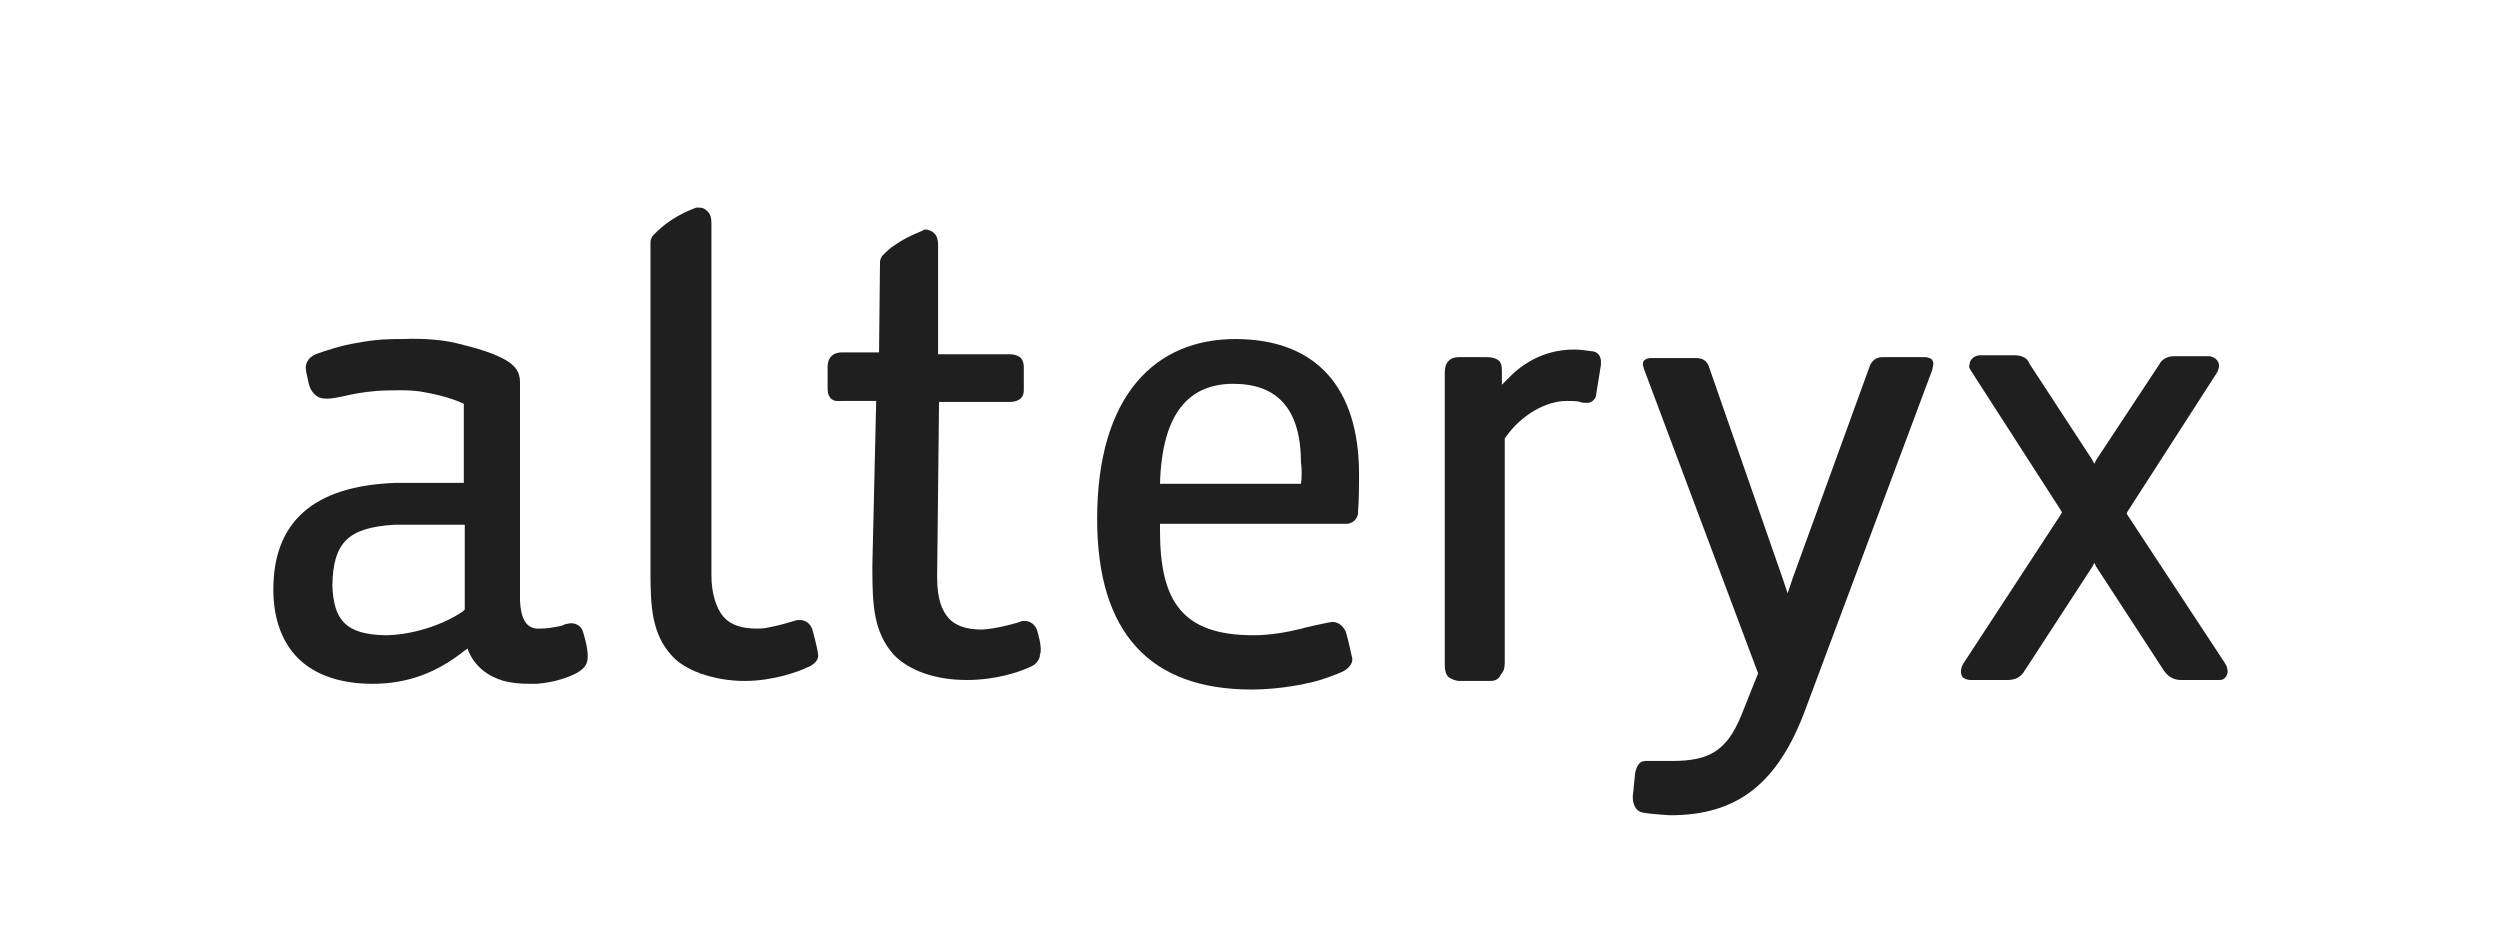
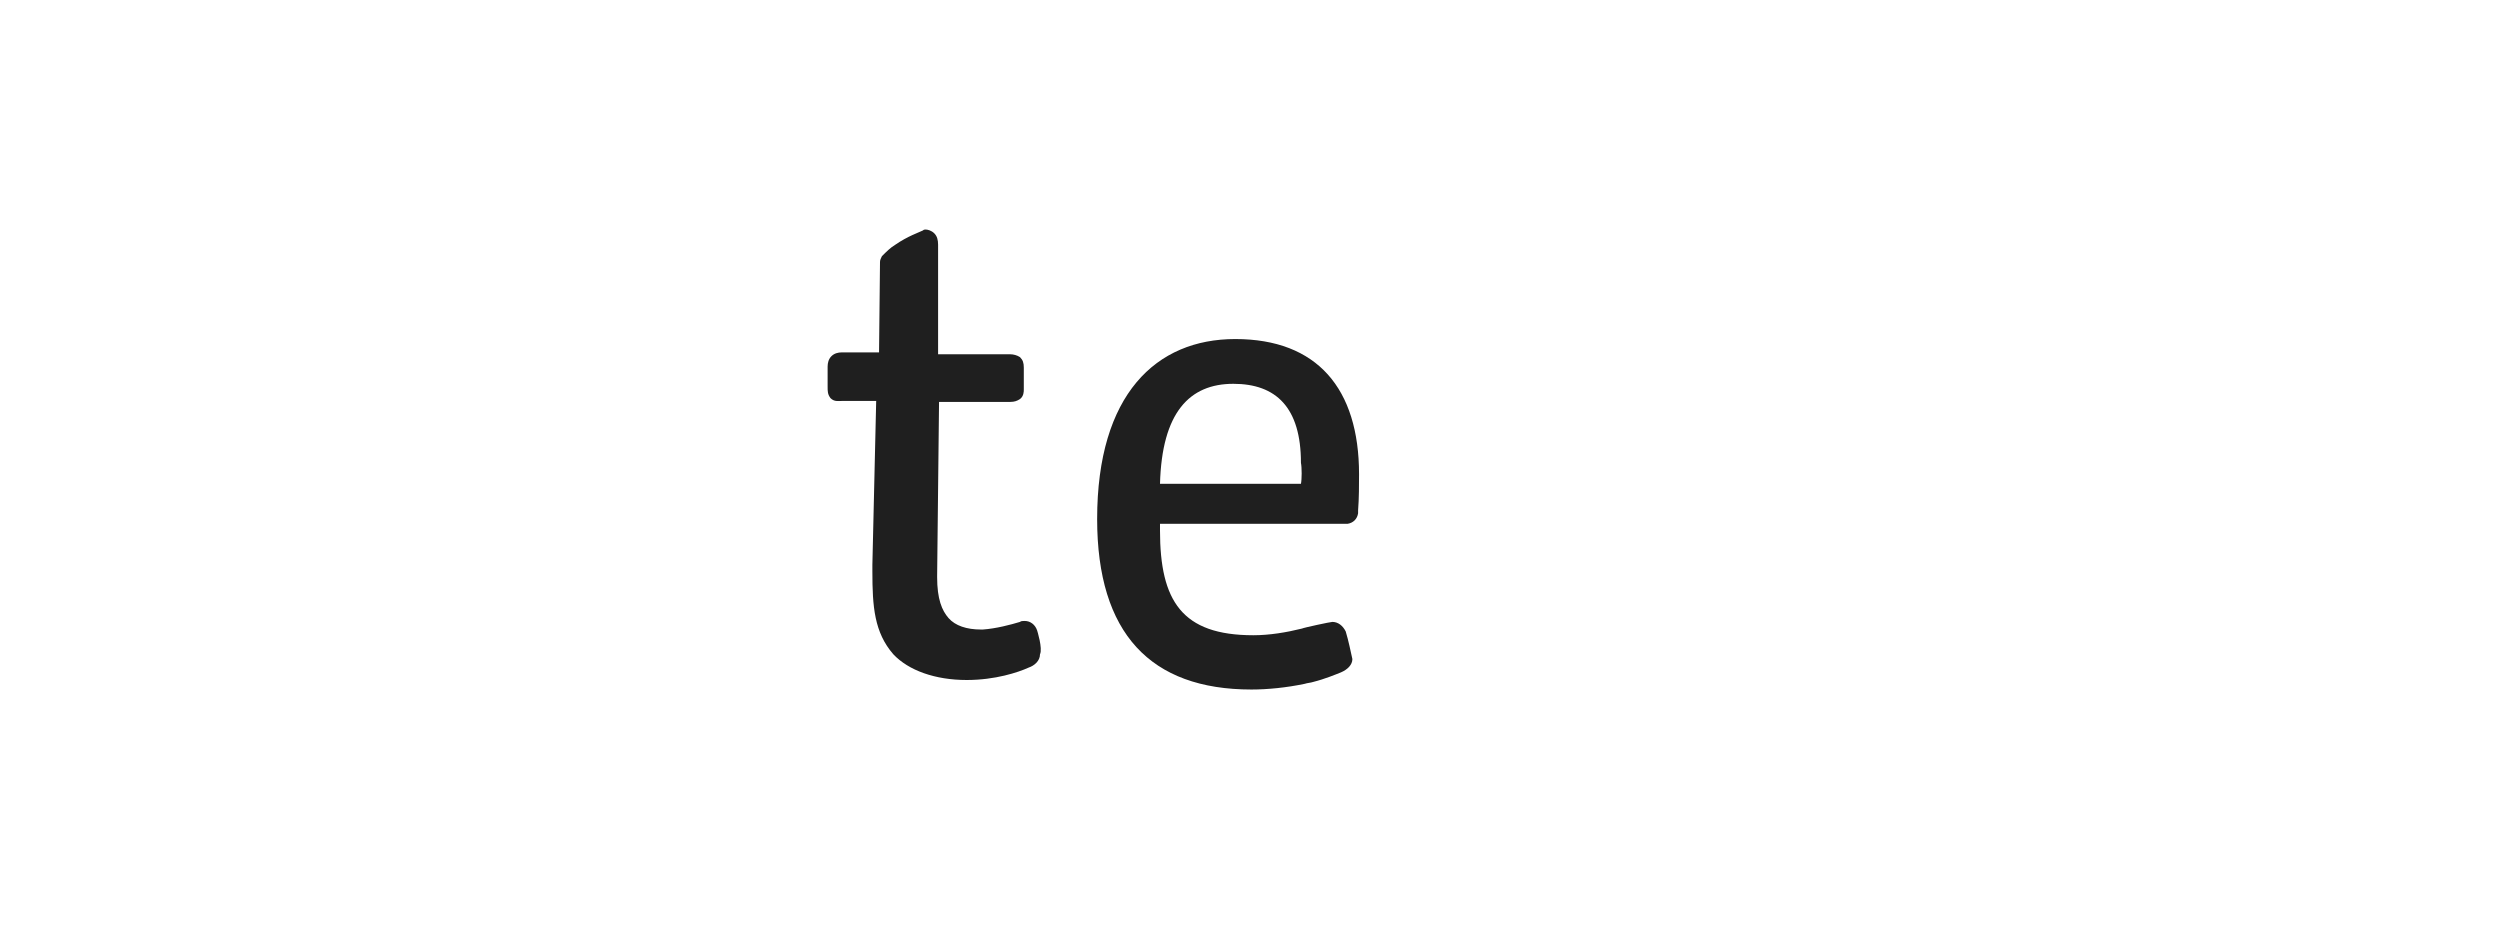
<svg xmlns="http://www.w3.org/2000/svg" version="1.1" id="Layer_1" x="0px" y="0px" viewBox="0 0 262.5 99" style="enable-background:new 0 0 262.5 99;" xml:space="preserve">
  <style type="text/css">
	.st0{fill:#1F1F1F;}
</style>
  <g>
-     <path class="st0" d="M61.2,66.3c-0.2-0.7-1-1-1.6-0.8c-0.2,0-0.4,0.1-0.6,0.2C58,65.9,57.5,66,56.7,66c-1.5,0.1-2-1.1-2.1-2.9V40.1   c0-1.1-0.6-1.7-1.2-2.1c-1.3-0.9-3.6-1.5-5.2-1.9c-1.5-0.4-3.6-0.6-6-0.5c-1.4,0-2.5,0-4.7,0.4c-1.8,0.3-3.2,0.8-4.1,1.1   c-0.6,0.2-1.2,0.6-1.3,1.4c0,0.4,0.1,0.8,0.3,1.7c0.2,0.9,0.7,1.4,1.3,1.6c0.6,0.1,1,0.1,2.4-0.2c1.6-0.4,3.5-0.6,4.4-0.6   c1.1,0,2-0.1,3.6,0.1c3.1,0.5,4.6,1.3,4.6,1.3v8.3l-0.5,0l-6.6,0c-8.8,0.3-12.9,4.2-12.9,11.2c0,3.2,1,5.8,2.9,7.5   c1.8,1.6,4.4,2.4,7.5,2.4h0c3.6,0,6.7-1.1,9.7-3.5l0.3-0.2l0.1,0.3c0.7,1.6,2,2.6,3.7,3.1c0.8,0.2,1.6,0.3,2.7,0.3   c0.3,0,0.6,0,0.8,0c1-0.1,2.4-0.3,3.9-1c0.8-0.4,1.4-0.9,1.4-1.7C61.8,68.1,61.2,66.3,61.2,66.3 M48.8,64l-0.1,0.1l-0.1,0.1   c-2.2,1.5-5.5,2.5-8.2,2.5h0c-4-0.1-5.4-1.5-5.5-5.3c0.1-4.4,1.6-6,6.5-6.3l6.8,0l0.6,0L48.8,64z" />
-     <path class="st0" d="M156.5,71.5L156.5,71.5h-3.2c-0.5,0-0.9-0.2-1.2-0.4c-0.3-0.3-0.4-0.7-0.4-1.3V39.2c0-0.6,0.1-1,0.4-1.3   c0.3-0.3,0.6-0.4,1.1-0.4h2.9c0.5,0,0.9,0.1,1.2,0.3c0.3,0.2,0.4,0.6,0.4,1.1l0,0.8l0,0.7l0.5-0.5c1.4-1.5,3.7-3.2,7.1-3.2   c0.5,0,1.3,0.1,2,0.2c0.6,0.1,0.8,0.7,0.8,1c0,0.2,0,0.3,0,0.4l-0.5,3.1c0,0.5-0.5,0.9-0.9,0.9c-0.4,0-0.6,0-0.8-0.1   c-0.4-0.1-0.7-0.1-1.4-0.1c-2.2,0-4.8,1.5-6.4,3.8l-0.1,0.1v0.1v23.5c0,0.5-0.1,0.9-0.4,1.2C157.4,71.3,157,71.5,156.5,71.5" />
    <path class="st0" d="M129.7,35.6c-8.3,0-14.5,5.8-14.5,18.9c0,12,5.6,17.9,16.2,17.9c1.7,0,3.7-0.2,5.6-0.6   c0.3-0.1,0.6-0.1,0.9-0.2c1.2-0.3,2.4-0.8,2.9-1c0.7-0.3,1.2-0.8,1.2-1.4c-0.2-0.9-0.4-1.9-0.7-2.9c-0.3-0.6-0.8-1-1.4-1   c-0.2,0-3,0.6-3.2,0.7c-1.6,0.4-3.4,0.7-5.1,0.7c-7.5,0-9.8-3.6-9.8-11V55h19.7c0.6-0.1,1-0.5,1.1-1.1l0-0.3   c0.1-1.3,0.1-2.7,0.1-3.8C142.7,40.8,138.3,35.6,129.7,35.6 M136.6,50.8h-14.8c0.2-7.5,3.1-10.5,7.7-10.5c4.5,0,7.1,2.5,7.1,8.3   C136.7,49.1,136.7,50.3,136.6,50.8" />
-     <path class="st0" d="M172.4,85.3c-0.8-0.2-1.1-1.2-0.9-2.2c0,0,0.1-1.2,0.2-2c0.2-0.8,0.5-1.2,1.1-1.2l0,0c0,0,0.9,0,1.1,0   c0.7,0,1.2,0,1.7,0c3.9,0,5.7-1.1,7.2-4.7l1.8-4.5l-12-32c0-0.1-0.1-0.3-0.1-0.4c0-0.1,0-0.4,0.2-0.5c0.1-0.1,0.3-0.2,0.6-0.2h4.8   h0c0.7,0,1.1,0.3,1.3,0.8l7.8,22.4l0.5,1.5l0.5-1.5l8.1-22.3c0.2-0.6,0.7-1,1.3-1l0,0l0.1,0h4.4c0.3,0,0.5,0.1,0.7,0.2   c0.1,0.1,0.2,0.3,0.2,0.5c0,0.2-0.1,0.4-0.1,0.6l-13.3,35.6c-2.9,7.9-7.2,11.2-14.2,11.2C175.5,85.6,173.3,85.5,172.4,85.3" />
-     <path class="st0" d="M229,71.4c-0.8,0-1.4-0.4-1.8-1l-7.1-10.9l-0.2-0.4l-0.2,0.4l-7.1,10.9c-0.4,0.7-1,1-1.8,1l-0.1,0h-3.8   c-0.3,0-0.5-0.1-0.7-0.2c-0.2-0.1-0.3-0.4-0.3-0.7c0-0.3,0.1-0.6,0.3-0.9L216.4,54l0.1-0.2l-0.1-0.2l-9.4-14.6   c-0.2-0.3-0.3-0.5-0.2-0.7c0-0.6,0.6-1,1.1-1h3.6h0c0.8,0,1.4,0.3,1.6,0.9l6.6,10.1l0.2,0.4l0.2-0.4l6.6-10   c0.3-0.6,0.9-0.9,1.6-0.9l3.6,0c0.5,0,1.1,0.4,1.1,1c0,0.2-0.1,0.5-0.2,0.7l-9.4,14.6l-0.1,0.2l0.1,0.2l10.2,15.5   c0.2,0.3,0.3,0.6,0.3,0.9c0,0.3-0.1,0.5-0.3,0.7c-0.2,0.2-0.4,0.2-0.7,0.2h-3.8L229,71.4z" />
-     <path class="st0" d="M78.2,71.5c-1.7,0-3.3-0.3-4.7-0.8c-1.3-0.5-2.3-1.1-3-1.9c-2-2.2-2.2-5-2.2-8.6V25.4c0-0.2,0.1-0.4,0.2-0.6   c1.2-1.3,2.7-2.3,4.6-3c0.1,0,0.2,0,0.3,0c0.2,0,0.5,0,0.9,0.4c0.3,0.3,0.4,0.7,0.4,1.2v37c0,1.9,0.5,3.5,1.3,4.4   c0.7,0.8,1.9,1.2,3.4,1.2c0.4,0,0.8,0,1.2-0.1c1.1-0.2,2.1-0.5,2.8-0.7c0.2-0.1,0.4-0.1,0.6-0.1c0.6,0,1.1,0.4,1.3,1   c0,0,0.5,1.8,0.6,2.6c0.1,0.7-0.6,1.2-1.2,1.4C83.9,70.5,81.2,71.5,78.2,71.5" />
    <path class="st0" d="M108.9,66.2c-0.2-0.6-0.7-1-1.3-1c-0.2,0-0.4,0-0.5,0.1c-1,0.3-2.5,0.7-3.9,0.8l-0.2,0c-1.5,0-2.7-0.4-3.4-1.2   c-0.7-0.8-1.2-2-1.2-4.3v-0.1l0.2-18.3l7.5,0c0.4,0,0.7-0.1,1-0.3c0.4-0.3,0.4-0.8,0.4-1v-2.3c0-0.5-0.1-0.8-0.4-1.1   c-0.3-0.2-0.7-0.3-1-0.3h-7.6V37l0-7.7v-3.6c0-0.5-0.1-0.9-0.4-1.2c-0.3-0.3-0.7-0.4-0.9-0.4c-0.1,0-0.2,0-0.3,0.1   c-0.4,0.2-1.6,0.6-2.9,1.5c-0.5,0.3-0.9,0.7-1.4,1.2c-0.1,0.2-0.2,0.4-0.2,0.6L92.3,37h-3.9c-0.4,0-0.8,0.1-1.1,0.4   c-0.3,0.3-0.4,0.7-0.4,1.1v2.1c0,0.5,0,0.8,0.3,1.2c0.4,0.4,0.8,0.3,1.2,0.3h3.6l-0.4,17.2l0,0.7c0,3.7,0.2,6.4,2.2,8.7   c1.6,1.7,4.4,2.7,7.7,2.7c3,0,5.4-0.8,6.5-1.3c0.6-0.2,1.2-0.7,1.2-1.4C109.5,68.1,108.9,66.2,108.9,66.2" />
  </g>
</svg>